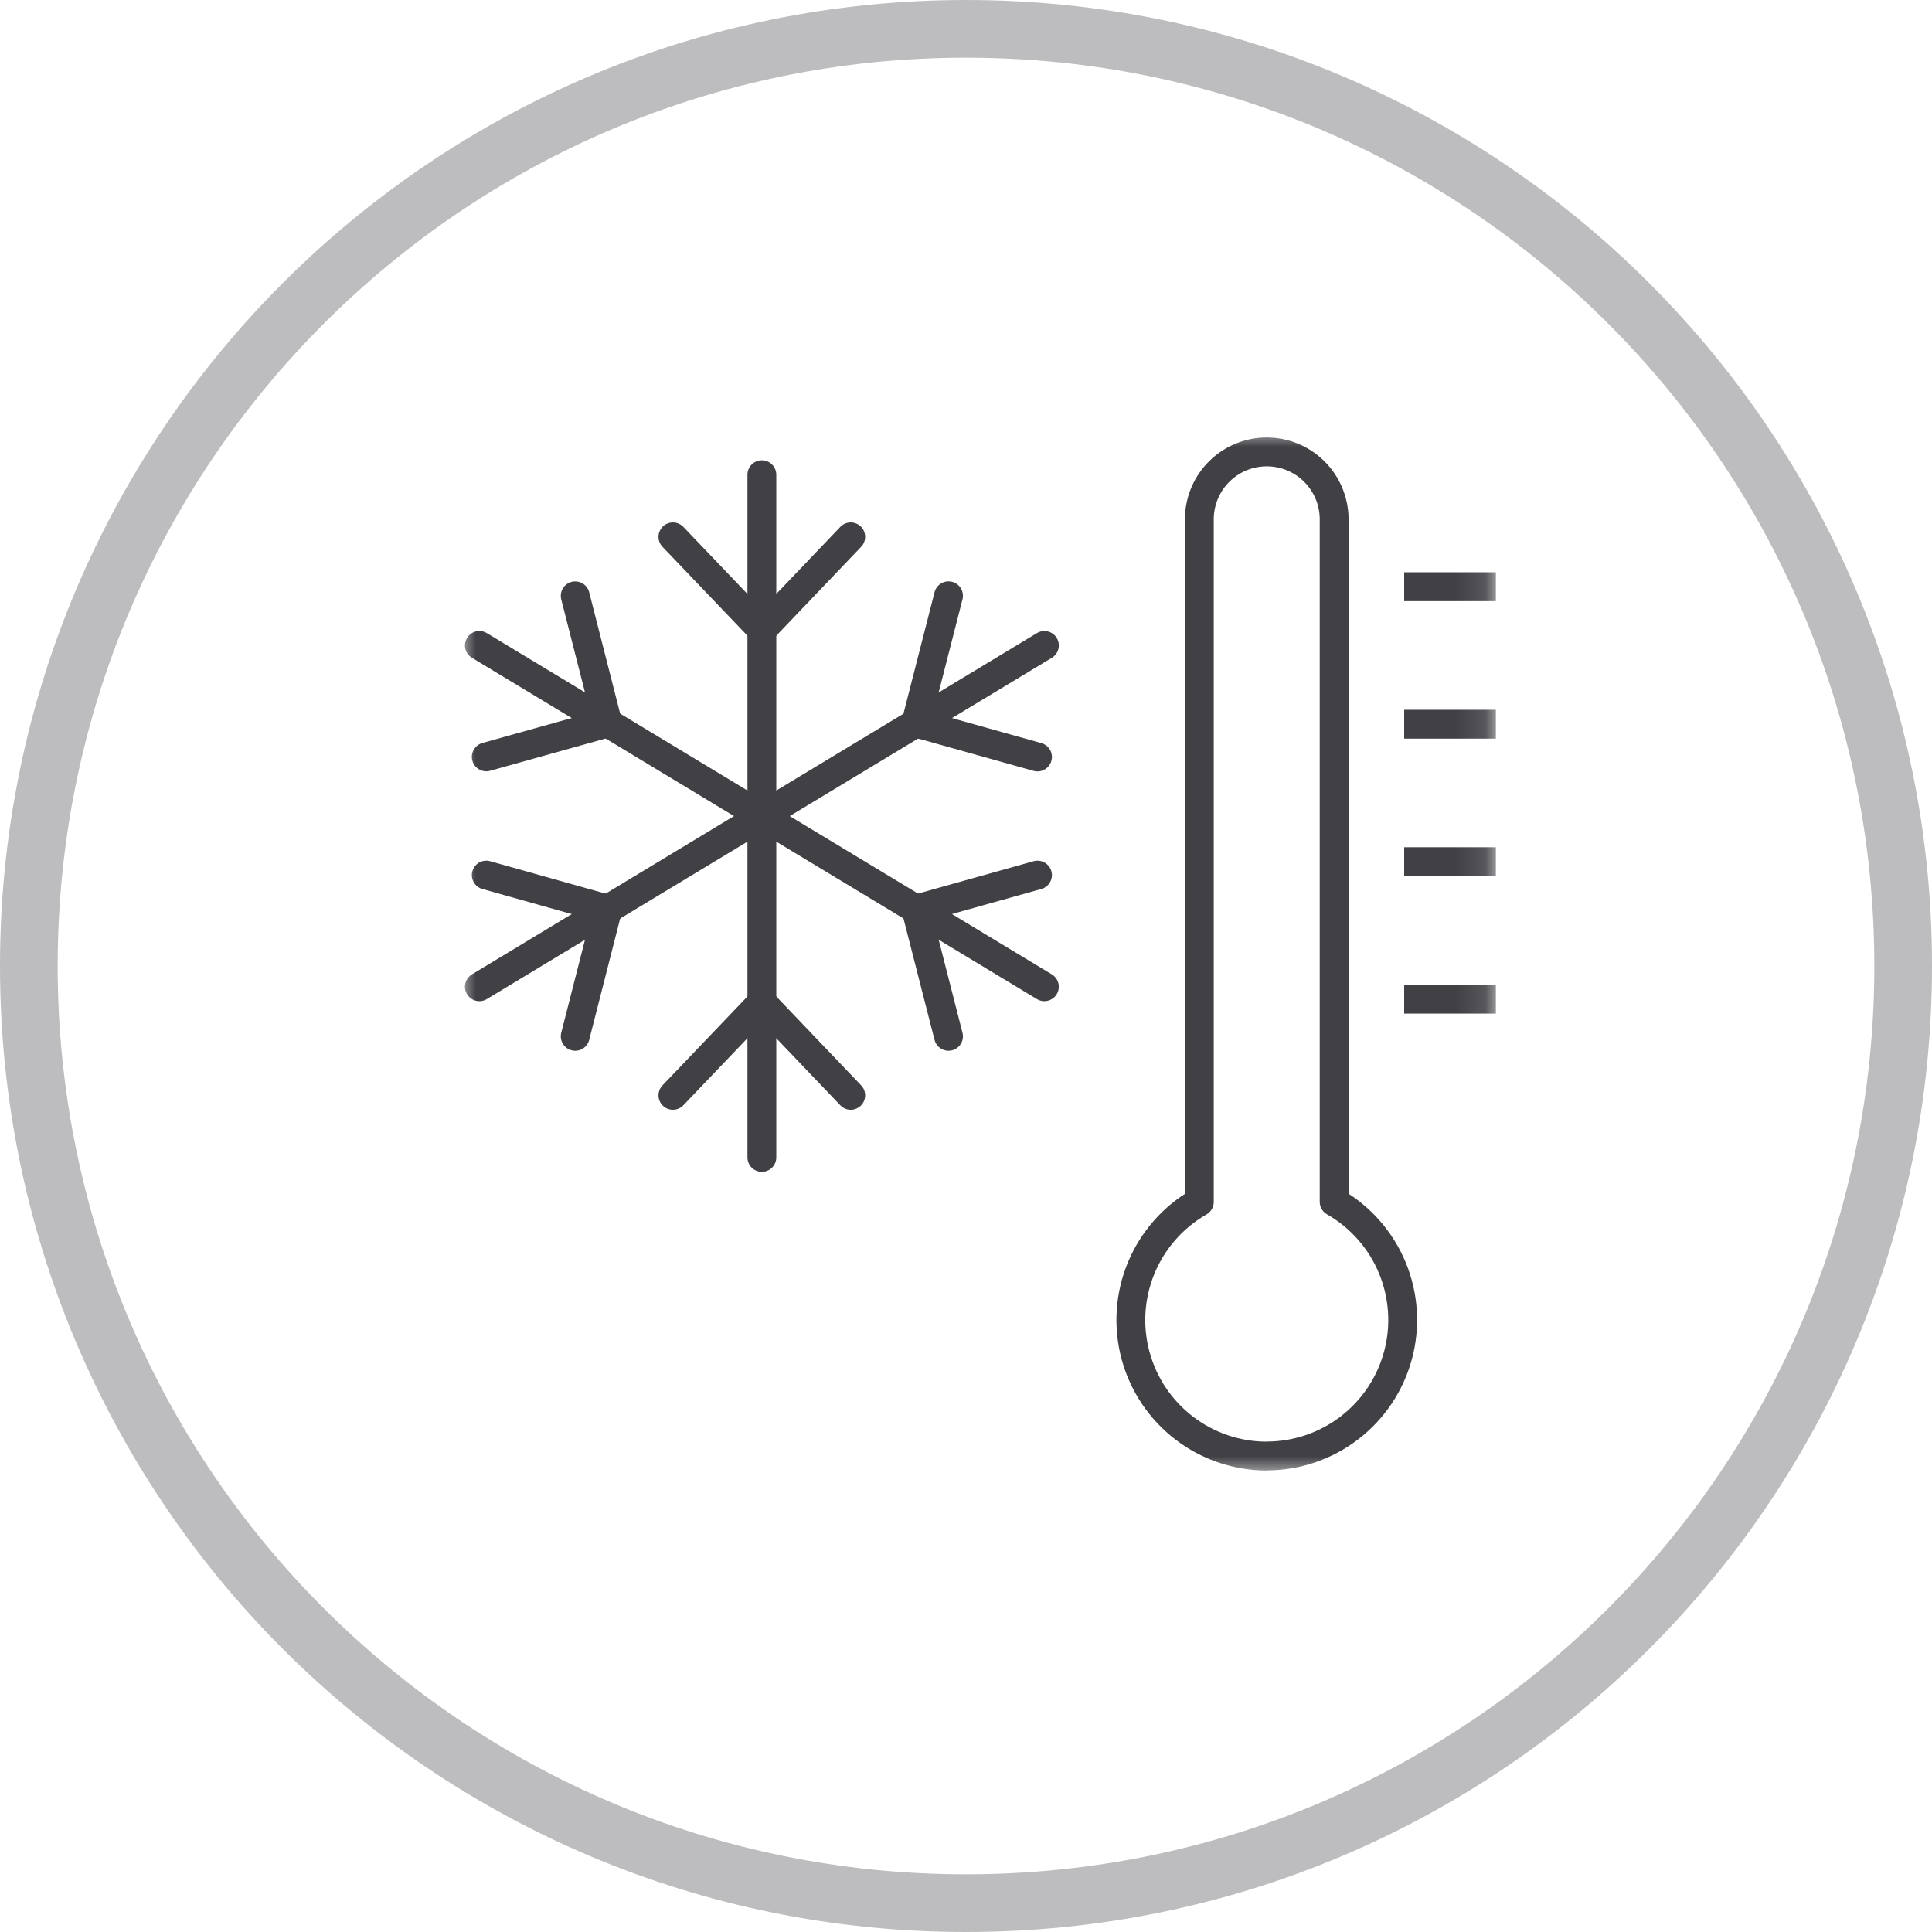
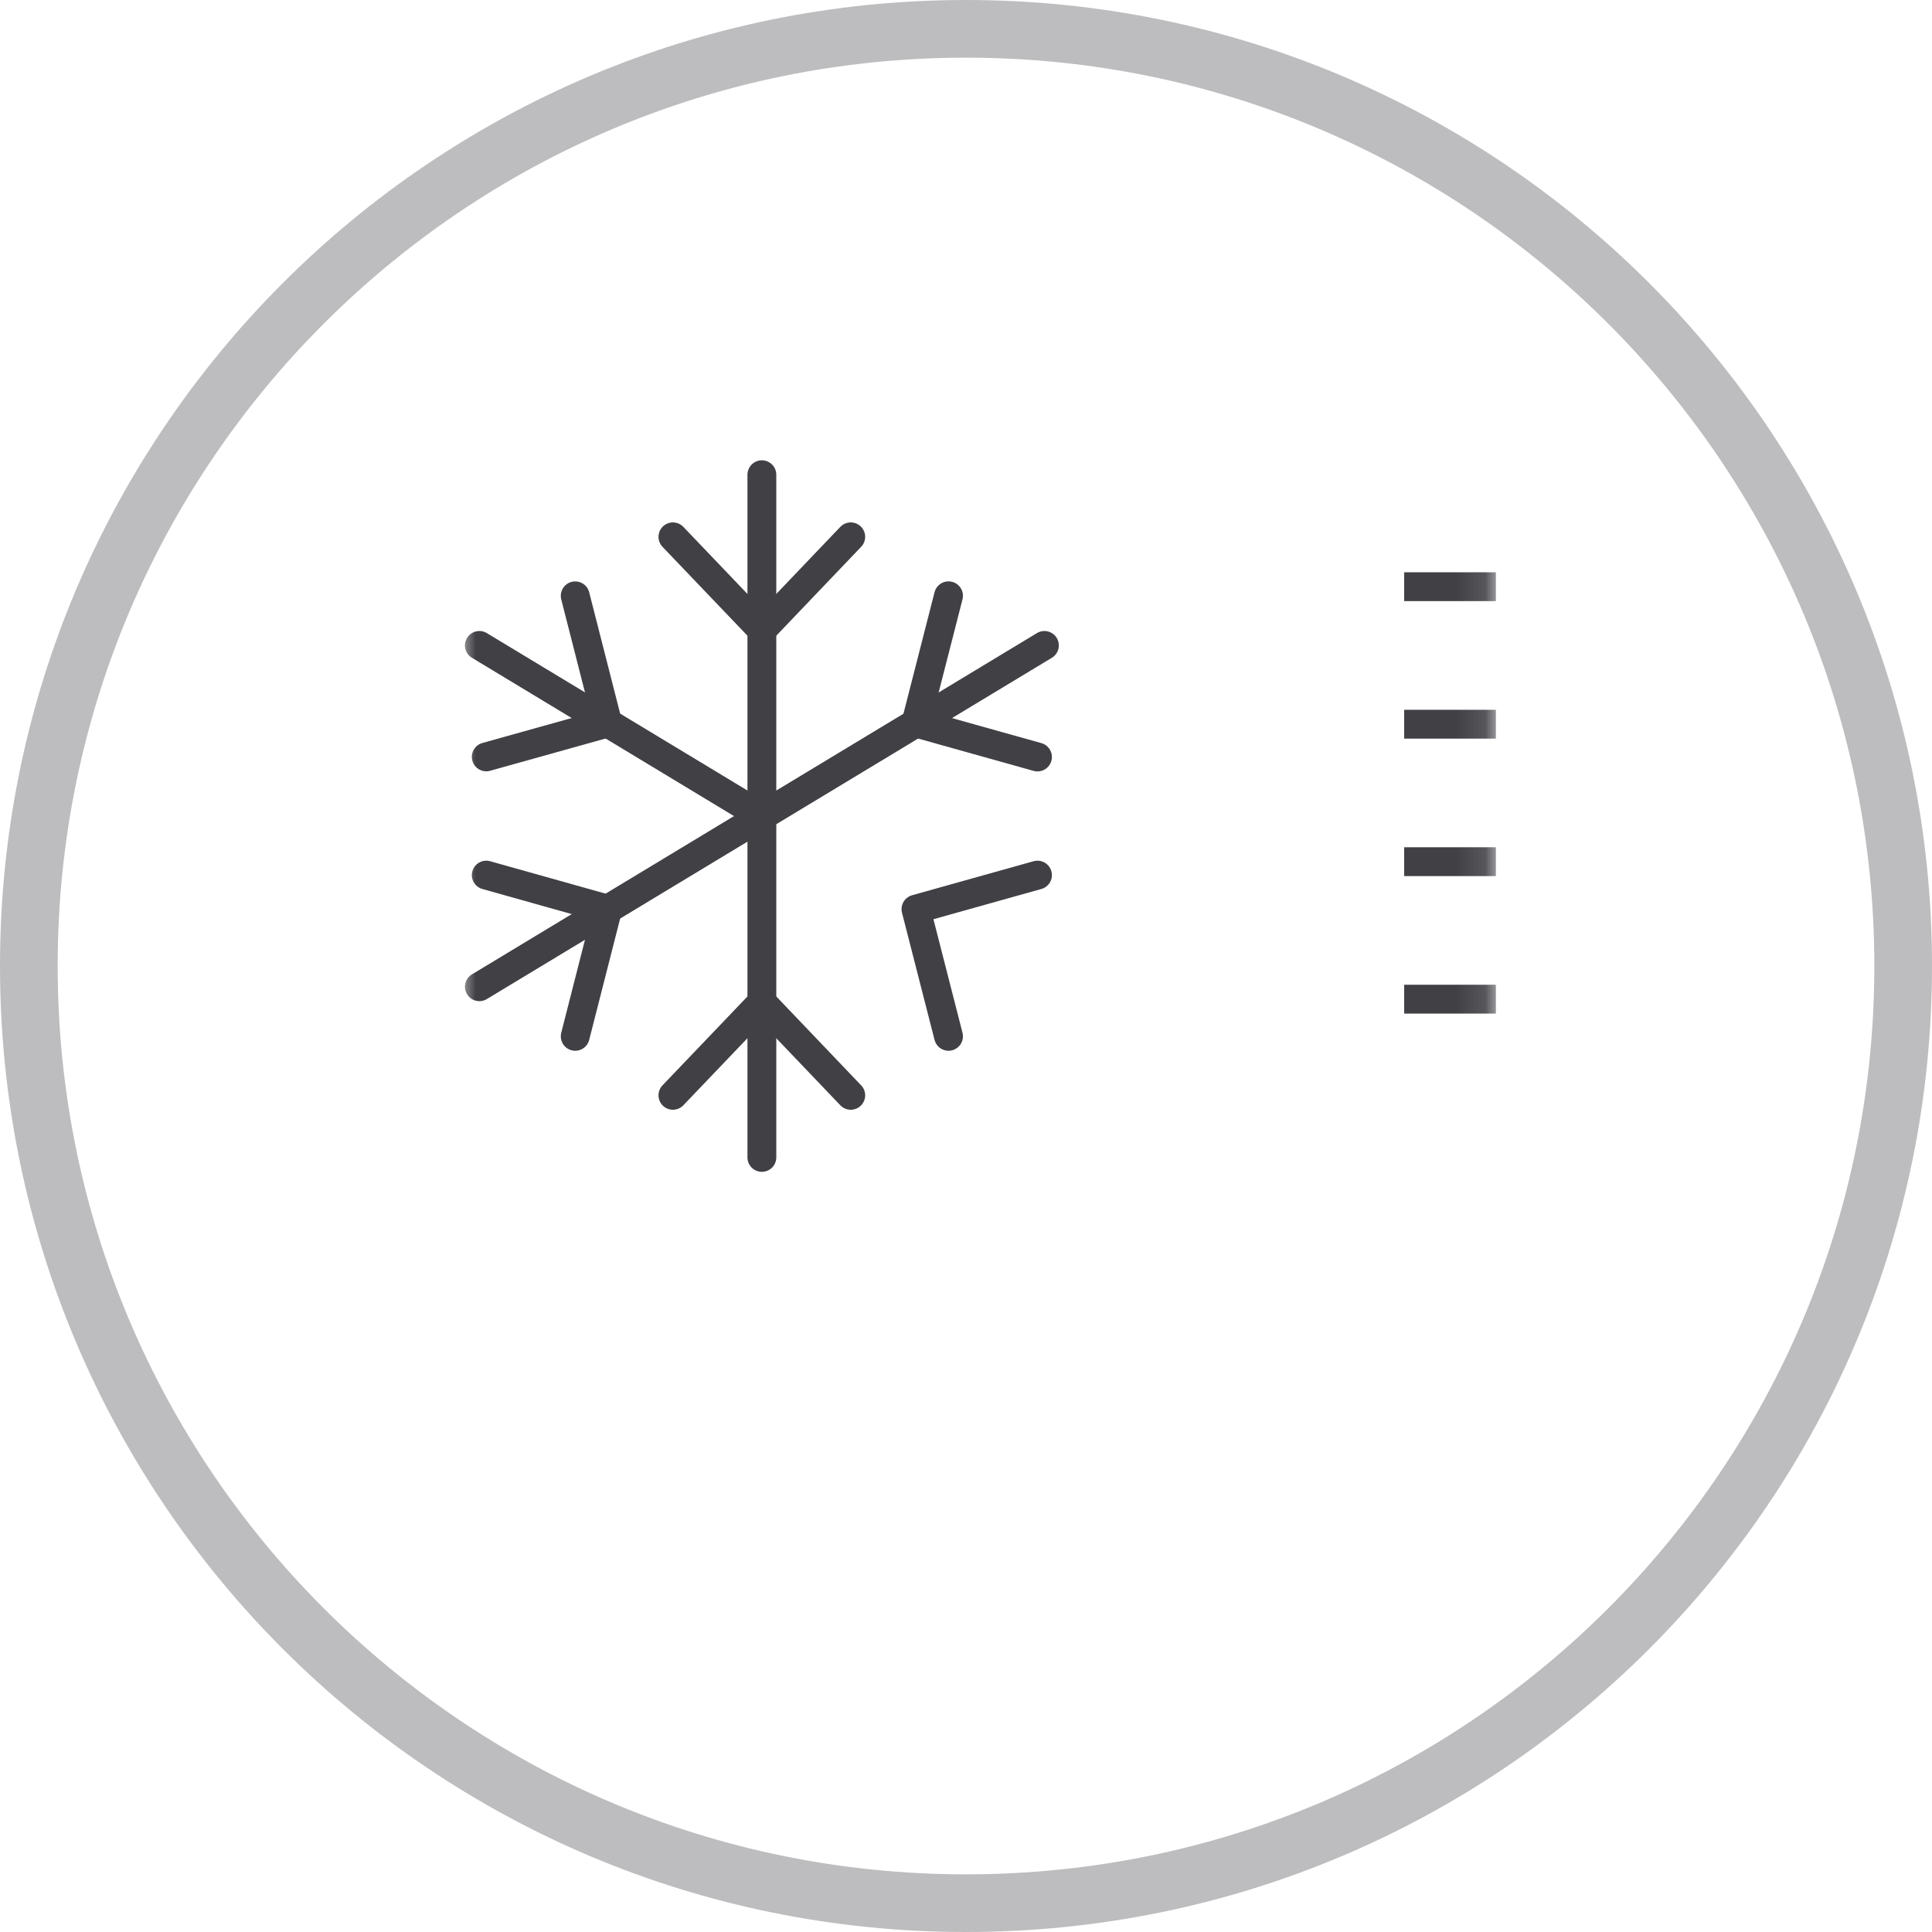
<svg xmlns="http://www.w3.org/2000/svg" width="67" height="67" viewBox="0 0 67 67" fill="none">
  <g clip-path="url(#clip0_75_862)">
    <mask id="mask0_75_862" style="mask-type:luminance" maskUnits="userSpaceOnUse" x="16" y="15" width="36" height="37">
      <path d="M51.877 15H16V51.12H51.877V15Z" fill="white" />
    </mask>
    <g mask="url(#mask0_75_862)">
      <path d="M19.948 35.939L21.073 31.53L16.863 30.348M16.863 26.248L21.073 25.072L19.948 20.663M23.336 37.985L26.421 34.757M23.336 18.617L26.421 21.845" stroke="#404045" stroke-linecap="round" stroke-linejoin="round" />
      <path d="M16.624 34.219L26.422 28.301" stroke="#404045" stroke-linecap="round" stroke-linejoin="round" />
      <path d="M26.422 28.301L16.624 22.383" stroke="#404045" stroke-linecap="round" stroke-linejoin="round" />
      <path d="M26.421 40.138V16.463" stroke="#404045" stroke-linecap="round" stroke-linejoin="round" />
    </g>
    <path d="M35.979 30.348L31.765 31.528L32.894 35.939M32.894 20.661L31.765 25.072L35.979 26.252M26.421 34.757L29.503 37.985M26.421 21.845L29.503 18.617" stroke="#404045" stroke-linecap="round" stroke-linejoin="round" />
-     <path d="M36.218 34.219L26.42 28.301" stroke="#404045" stroke-linecap="round" stroke-linejoin="round" />
    <path d="M26.421 28.301L36.219 22.383" stroke="#404045" stroke-linecap="round" stroke-linejoin="round" />
    <mask id="mask1_75_862" style="mask-type:luminance" maskUnits="userSpaceOnUse" x="16" y="15" width="36" height="37">
      <path d="M51.877 15H16V51.12H51.877V15Z" fill="white" />
    </mask>
    <g mask="url(#mask1_75_862)">
      <path d="M51.876 34.65H48.696" stroke="#404045" stroke-miterlimit="10" />
      <path d="M51.876 20.346H48.696" stroke="#404045" stroke-miterlimit="10" />
      <path d="M51.876 29.882H48.696" stroke="#404045" stroke-miterlimit="10" />
      <path d="M51.876 25.115H48.696" stroke="#404045" stroke-miterlimit="10" />
-       <path d="M43.93 50.496C42.892 50.495 41.884 50.152 41.061 49.52C40.238 48.888 39.647 48.003 39.378 47.001C39.109 45.998 39.178 44.936 39.574 43.977C39.97 43.018 40.671 42.216 41.569 41.696L41.592 41.682V17.962C41.605 17.35 41.856 16.768 42.294 16.34C42.73 15.912 43.318 15.672 43.929 15.672C44.541 15.672 45.129 15.912 45.566 16.34C46.002 16.768 46.254 17.35 46.267 17.962V41.678L46.292 41.692C47.19 42.212 47.891 43.014 48.287 43.973C48.683 44.932 48.752 45.995 48.483 46.997C48.214 47.999 47.623 48.884 46.8 49.516C45.977 50.148 44.968 50.491 43.931 50.492L43.93 50.496Z" stroke="#404045" stroke-linecap="round" stroke-linejoin="round" />
    </g>
    <g opacity="0.347">
      <path d="M33.5 66C51.449 66 66 51.449 66 33.5C66 15.551 51.449 1 33.5 1C15.551 1 1 15.551 1 33.5C1 51.449 15.551 66 33.5 66Z" stroke="#404045" stroke-width="2" />
    </g>
  </g>
  <defs>
    <clipPath id="clip0_75_862">
      <rect width="67" height="67" fill="white" />
    </clipPath>
  </defs>
</svg>